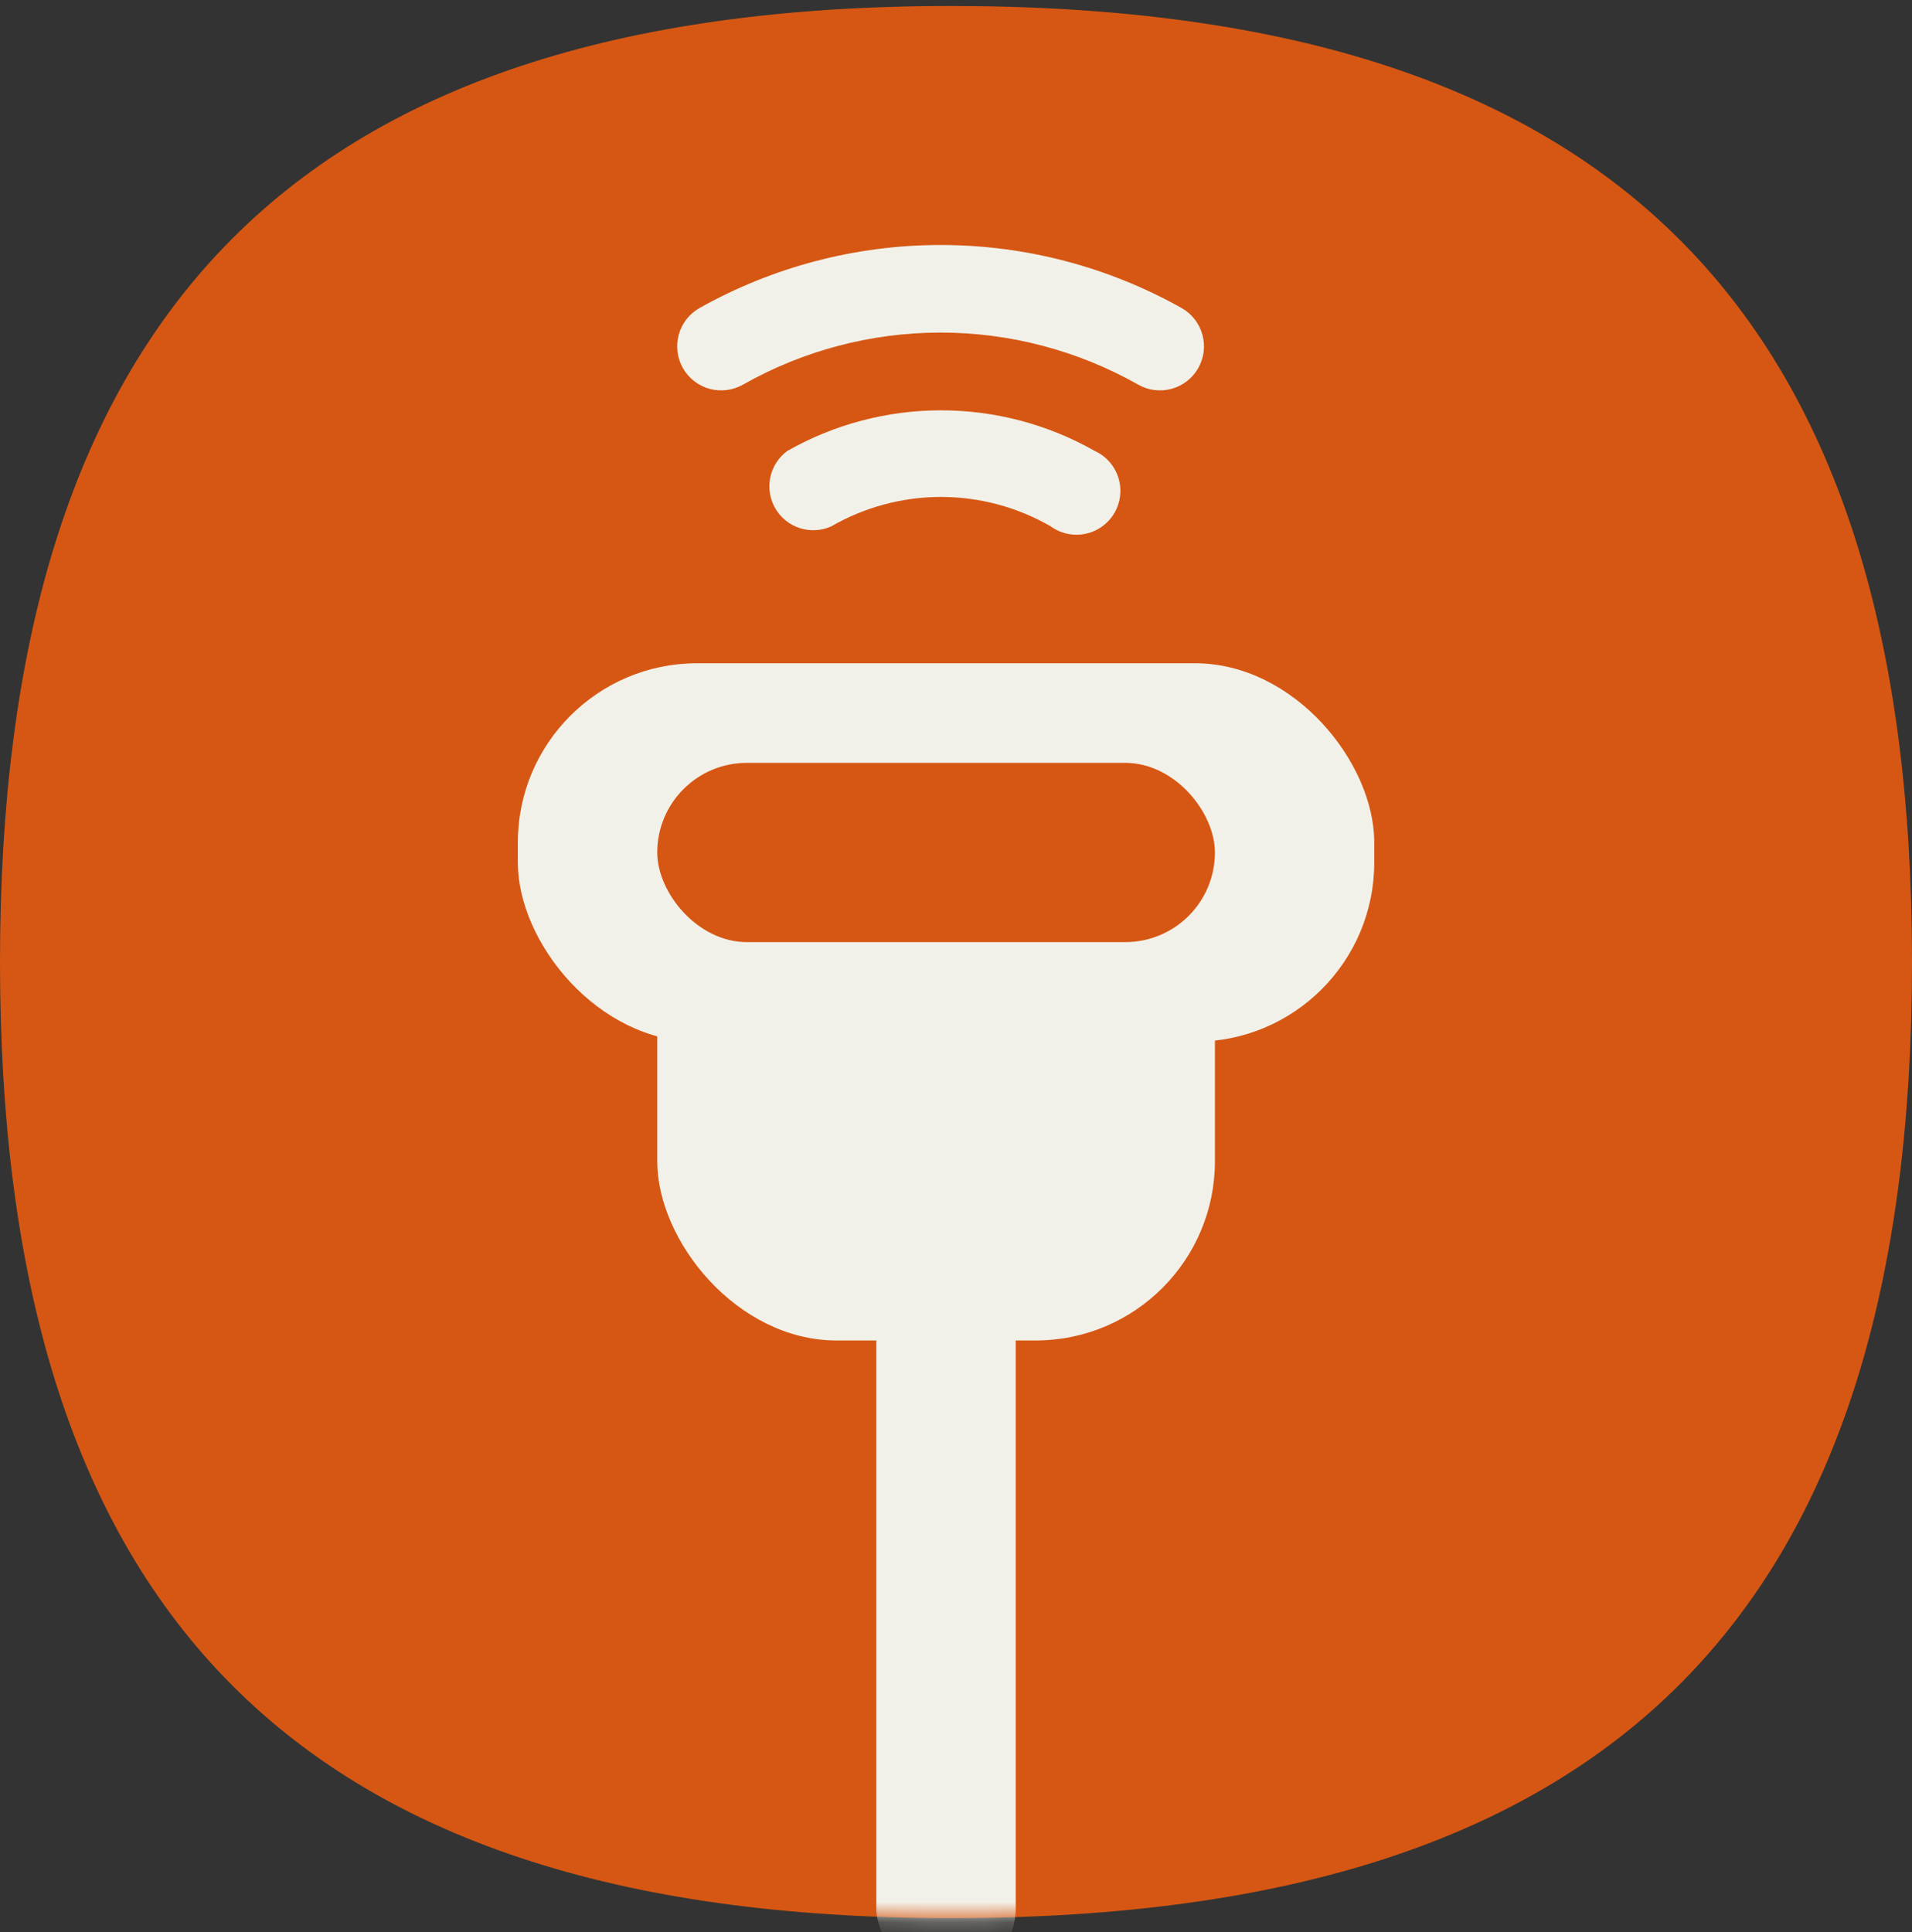
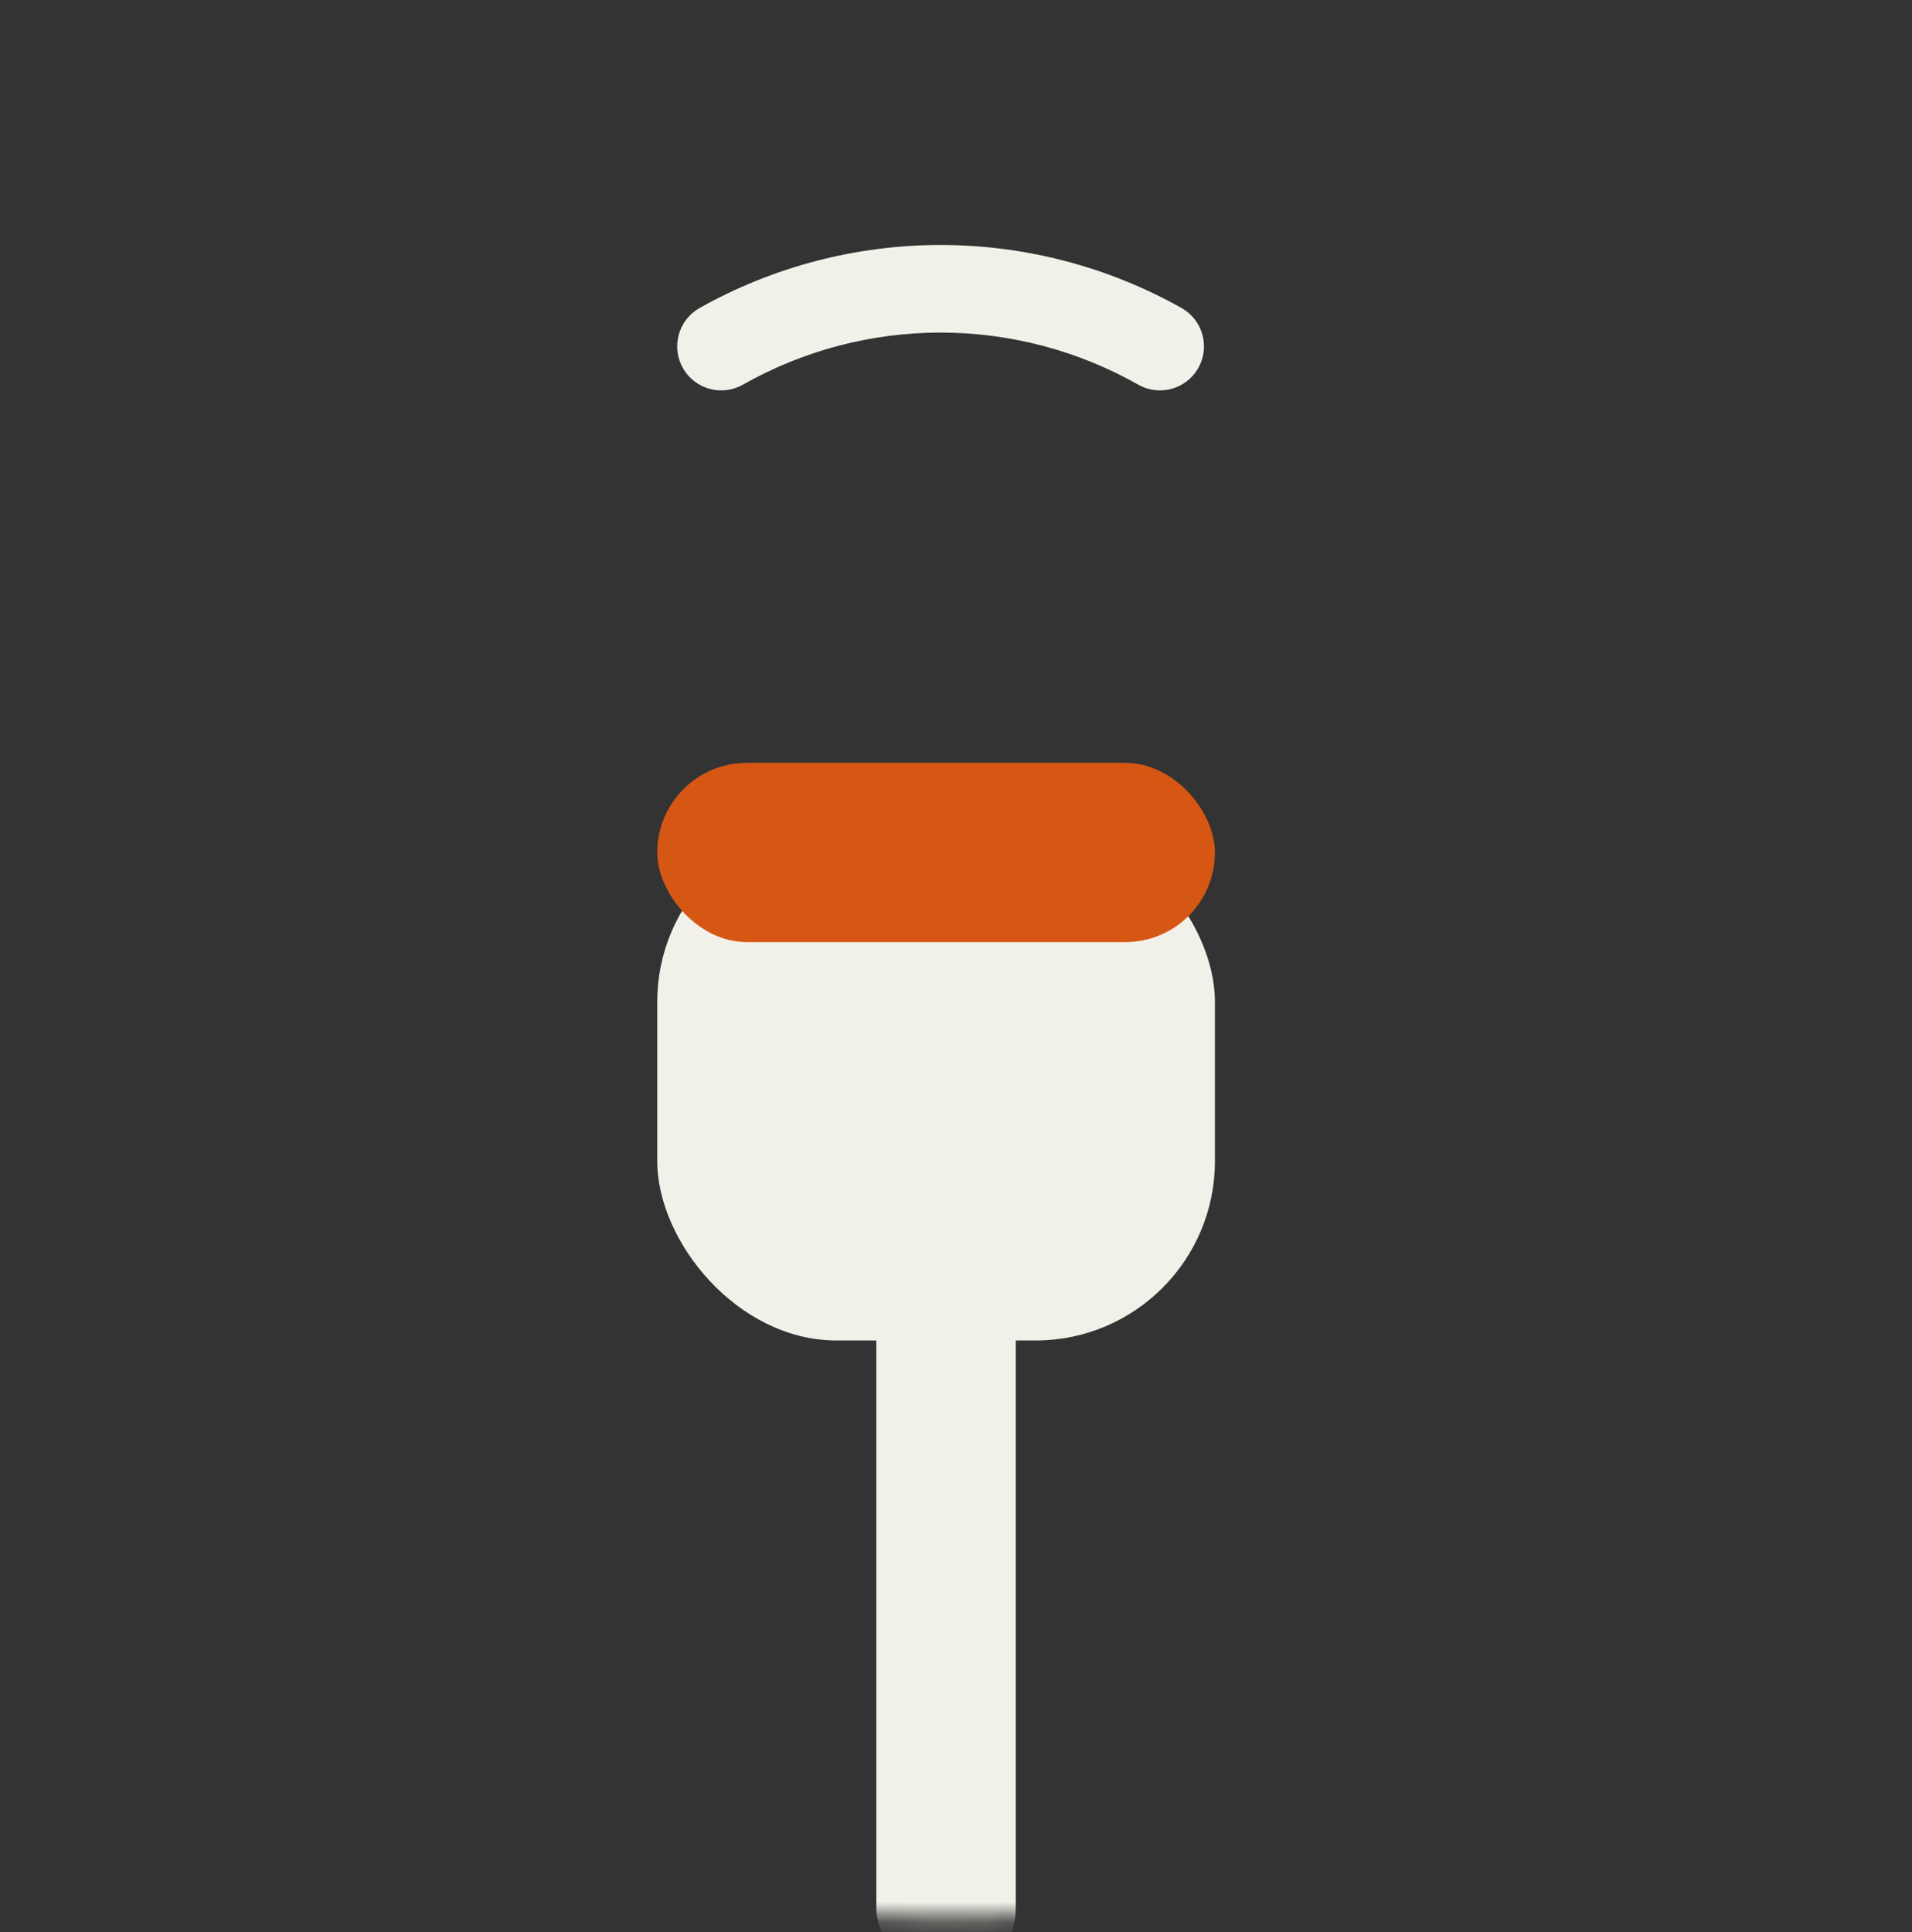
<svg xmlns="http://www.w3.org/2000/svg" width="96" height="97" viewBox="0 0 96 97" fill="none">
  <rect x="0" y="0" width="96" height="97" fill="#333333" stroke="none" />
-   <path d="M47.748 1.8C64.333 1.8 75.929 5.665 83.399 13.22C90.873 20.778 94.5 32.315 94.5 48.3C94.5 64.285 90.873 75.822 83.399 83.38C75.929 90.935 64.333 94.8 47.748 94.8C31.175 94.8 19.709 90.806 12.361 83.19C5.004 75.564 1.5 64.02 1.5 48.3C1.5 32.579 5.004 21.036 12.361 13.409C19.709 5.793 31.175 1.8 47.748 1.8Z" fill="#D65713" stroke="#D65713" stroke-width="3" />
  <mask id="mask0_28_768" style="mask-type:alpha" maskUnits="userSpaceOnUse" x="0" y="0" width="96" height="97">
    <path d="M47.748 1.8C64.333 1.8 75.929 5.665 83.399 13.22C90.873 20.778 94.5 32.315 94.5 48.3C94.5 64.285 90.873 75.822 83.399 83.38C75.929 90.935 64.333 94.8 47.748 94.8C31.175 94.8 19.709 90.806 12.361 83.19C5.004 75.564 1.5 64.02 1.5 48.3C1.5 32.579 5.004 21.036 12.361 13.409C19.709 5.793 31.175 1.8 47.748 1.8Z" fill="#D65713" stroke="#D65713" stroke-width="3" />
  </mask>
  <g mask="url(#mask0_28_768)">
-     <rect x="26" y="33.3" width="43" height="19" rx="9" fill="#F2F1E9" />
    <rect x="33" y="41.3" width="28" height="26" rx="9" fill="#F2F1E9" />
    <rect x="44" y="45.3" width="7" height="54" rx="3.5" fill="#F2F1E9" />
    <path d="M59.341 15.473C55.642 13.393 51.469 12.3 47.225 12.3C42.981 12.3 38.808 13.393 35.109 15.473C34.601 15.765 34.229 16.247 34.077 16.813C33.924 17.379 34.002 17.983 34.294 18.491C34.586 19 35.068 19.371 35.634 19.524C36.2 19.677 36.804 19.598 37.312 19.306C40.336 17.596 43.751 16.697 47.225 16.697C50.7 16.697 54.114 17.596 57.139 19.306C57.647 19.598 58.25 19.677 58.816 19.524C59.382 19.371 59.864 19 60.157 18.491C60.449 17.983 60.527 17.379 60.374 16.813C60.221 16.247 59.85 15.765 59.341 15.473Z" fill="#F2F1E9" />
-     <path d="M54.958 22.636C52.607 21.302 49.95 20.601 47.247 20.601C44.544 20.601 41.888 21.302 39.537 22.636C39.096 22.957 38.79 23.43 38.677 23.964C38.565 24.497 38.654 25.054 38.928 25.525C39.203 25.997 39.642 26.35 40.161 26.516C40.681 26.682 41.243 26.65 41.74 26.425C43.414 25.459 45.314 24.95 47.247 24.95C49.181 24.95 51.08 25.459 52.755 26.425C53.004 26.607 53.289 26.734 53.59 26.798C53.892 26.863 54.203 26.863 54.505 26.799C54.806 26.736 55.091 26.61 55.341 26.429C55.591 26.248 55.8 26.017 55.955 25.751C56.11 25.485 56.207 25.189 56.24 24.882C56.274 24.576 56.242 24.266 56.148 23.972C56.054 23.678 55.9 23.408 55.695 23.178C55.49 22.948 55.239 22.763 54.958 22.636Z" fill="#F2F1E9" />
    <rect x="33" y="38.3" width="28" height="9" rx="4.5" fill="#D65713" />
  </g>
</svg>